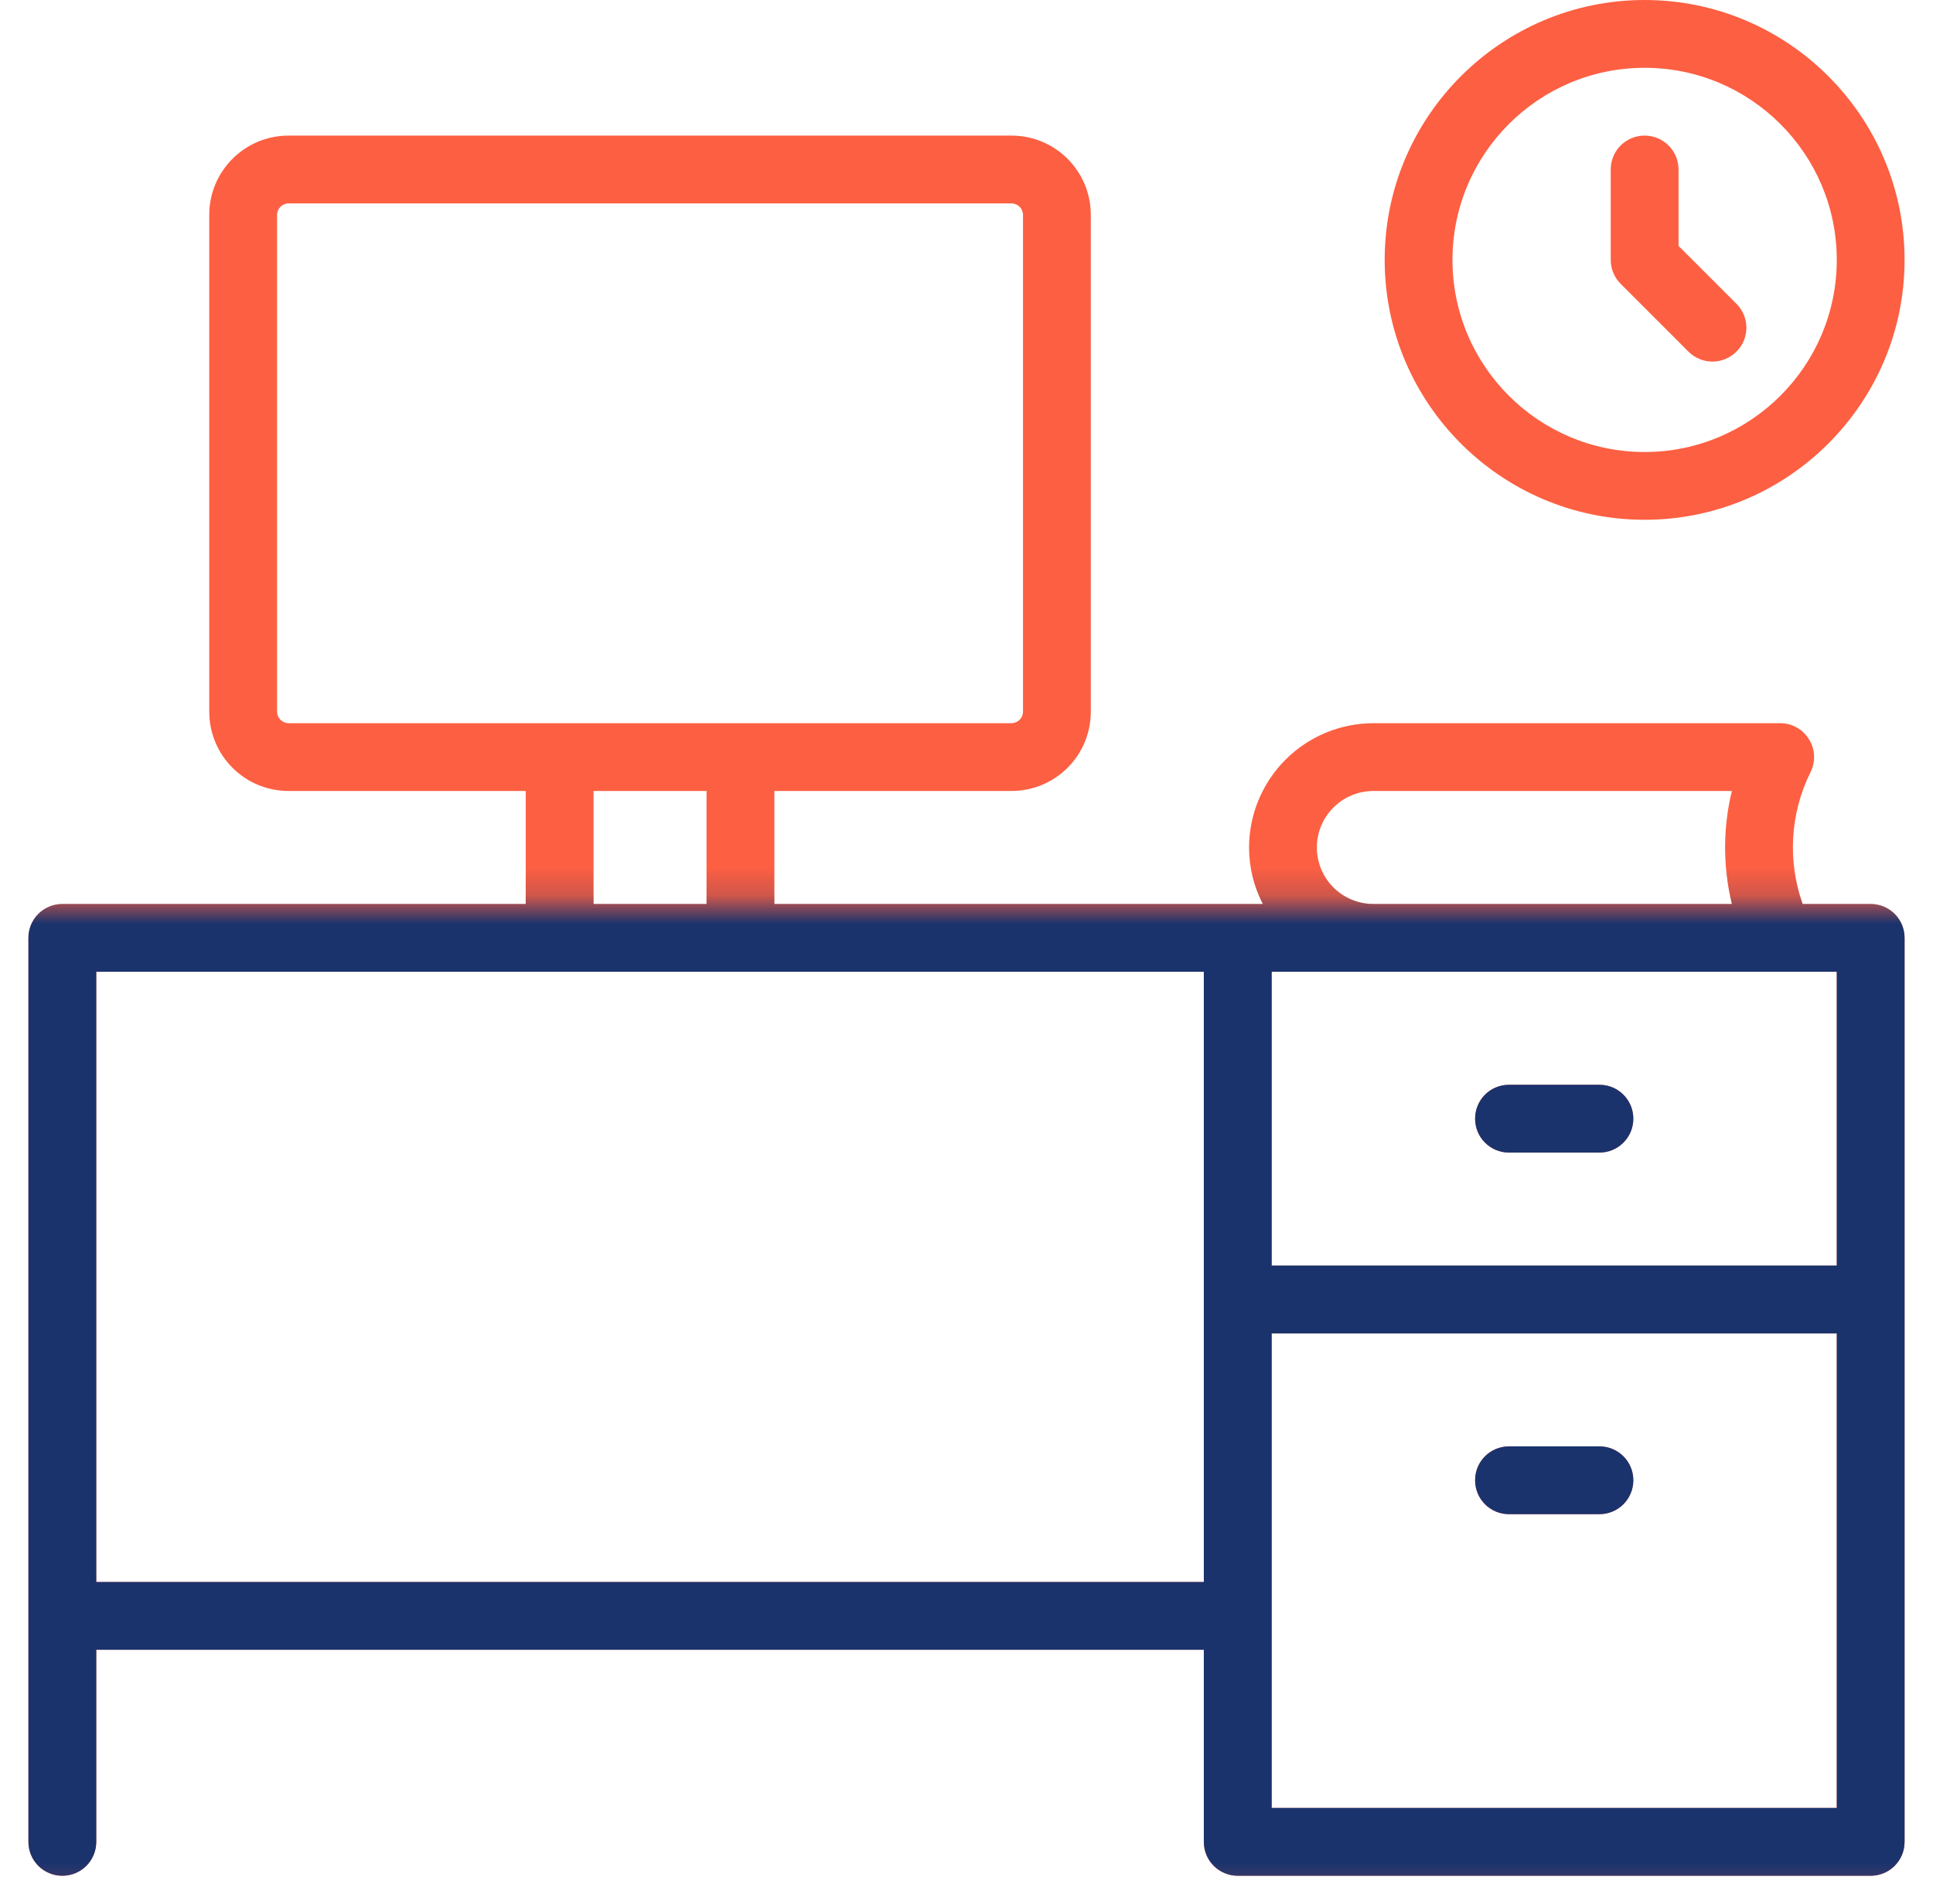
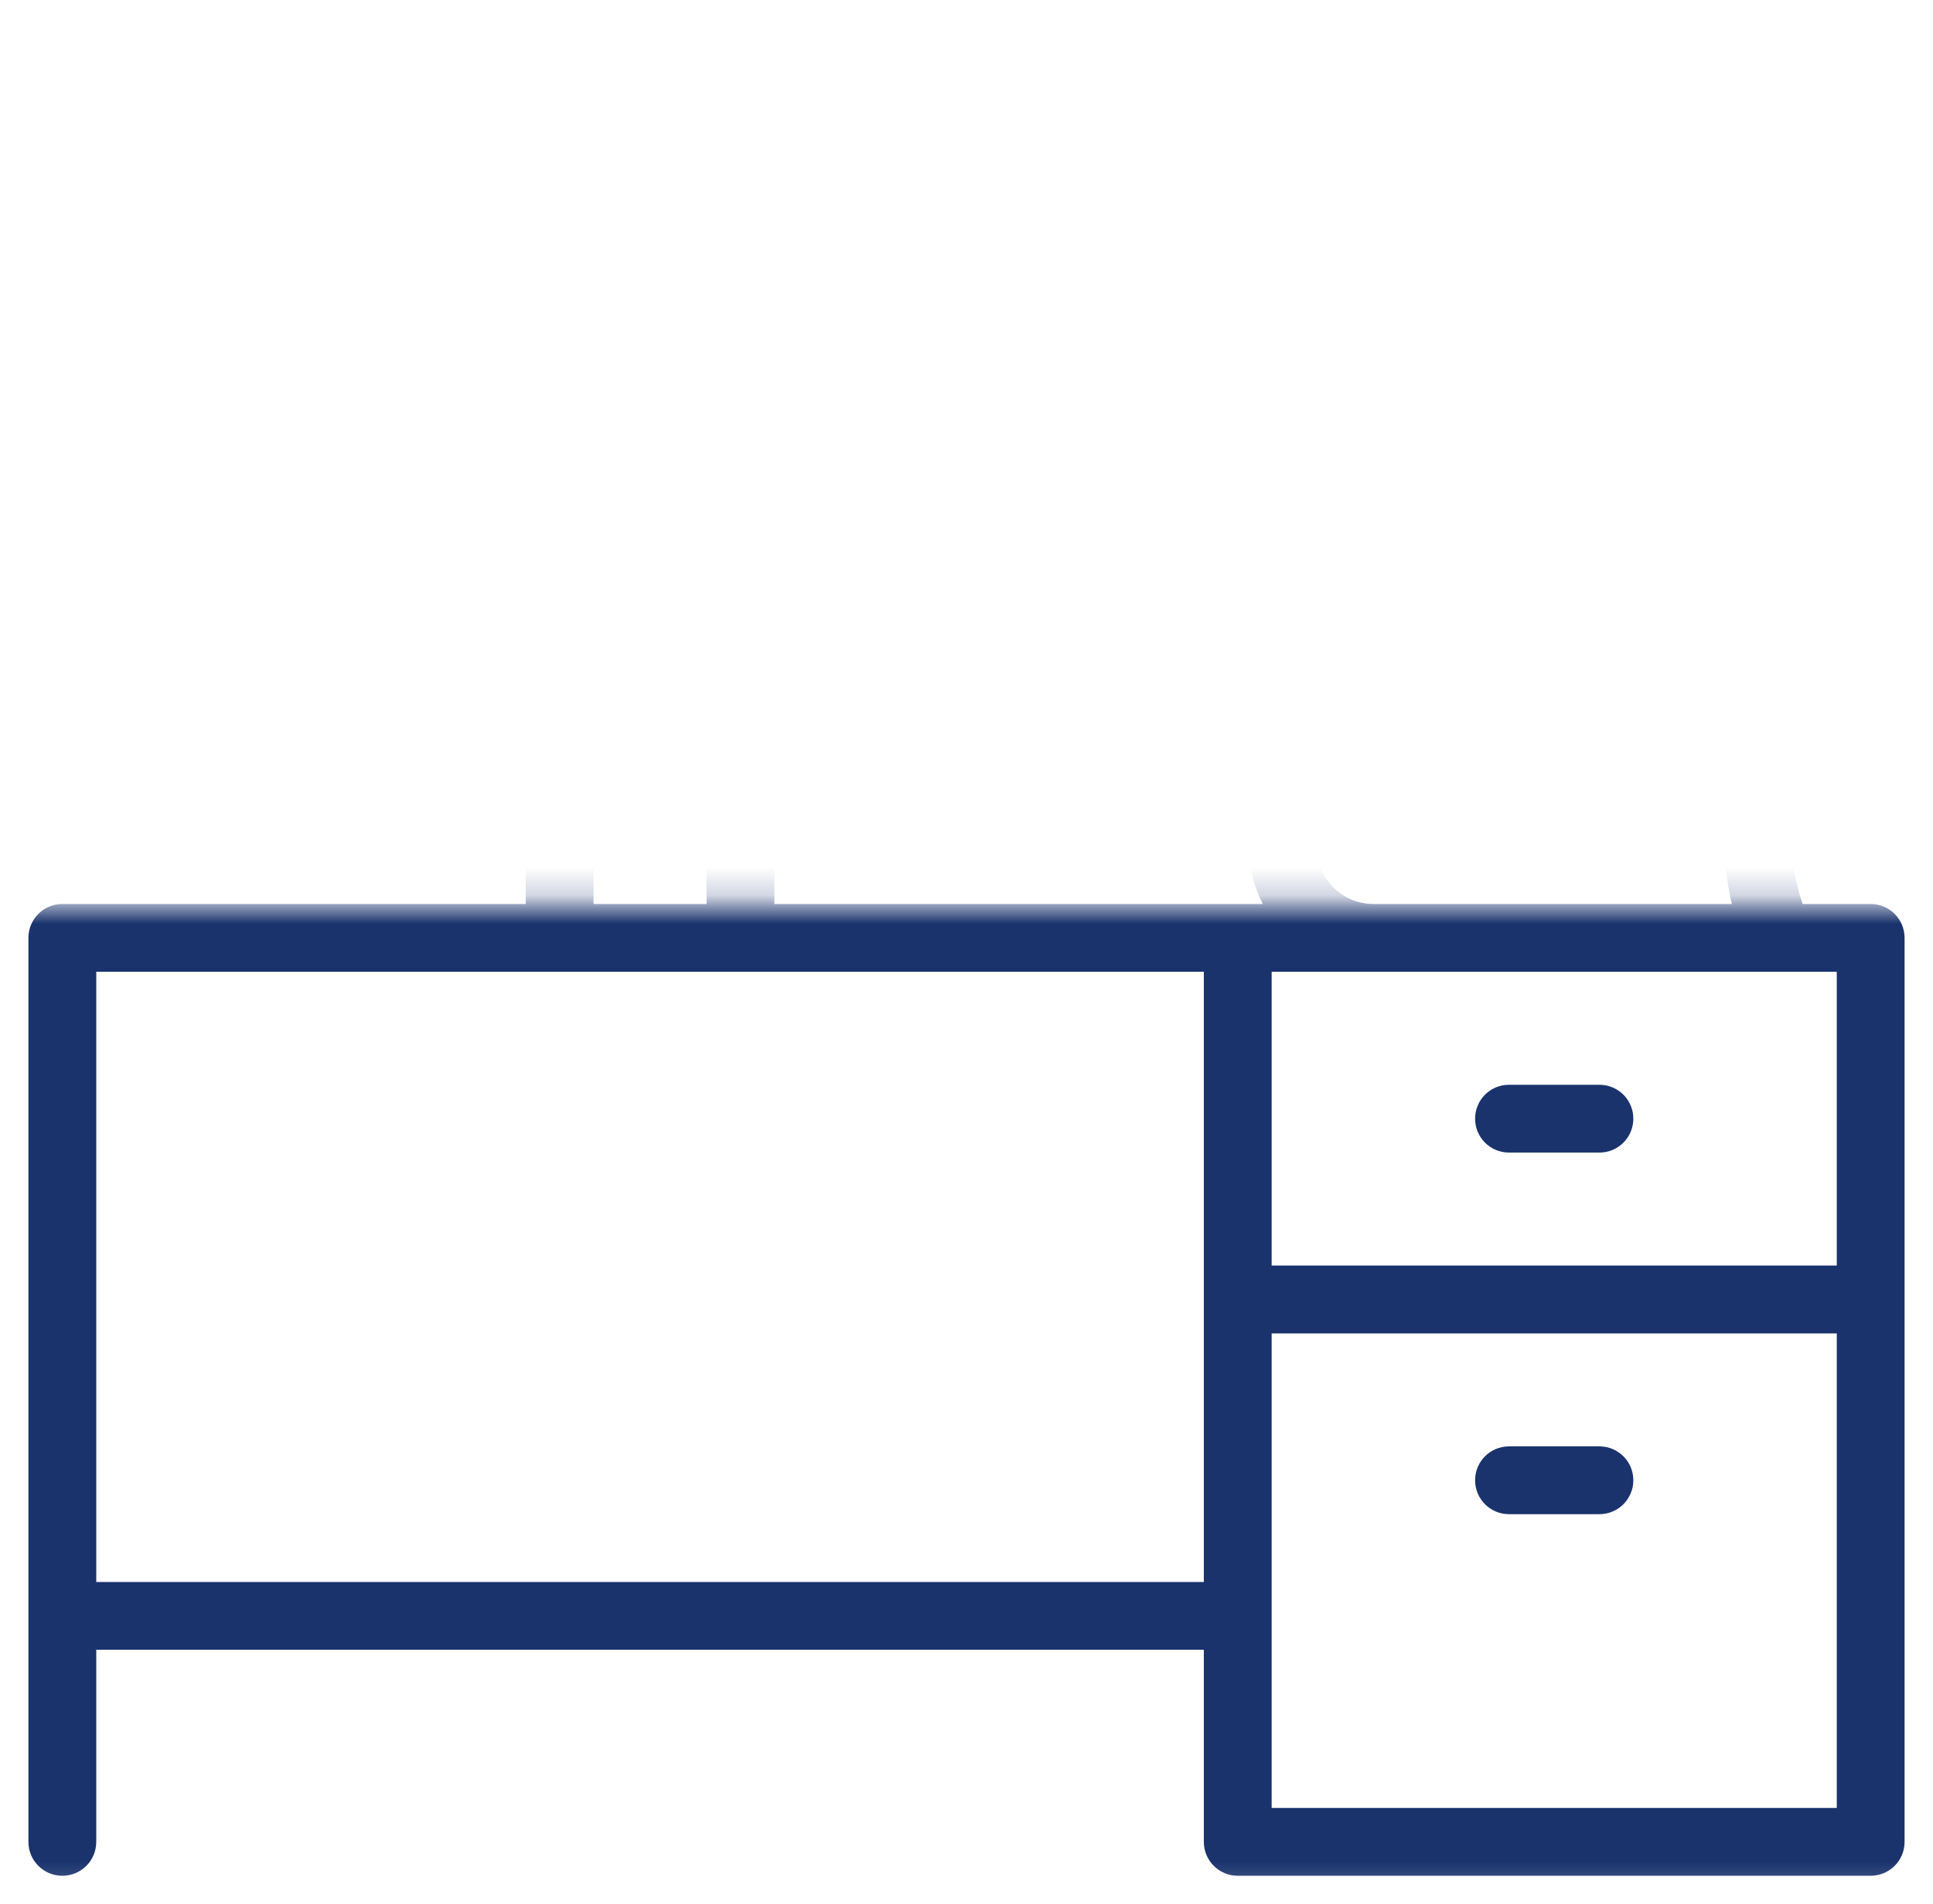
<svg xmlns="http://www.w3.org/2000/svg" fill="none" height="67" viewBox="0 0 68 67" width="68">
-   <path d="M65.807 31.807H63.414C62.881 30.304 62.968 28.619 63.692 27.171C63.875 26.798 63.859 26.36 63.636 26.01C63.53 25.838 63.382 25.695 63.205 25.596C63.028 25.498 62.829 25.446 62.627 25.446H48.313C47.154 25.448 46.043 25.909 45.223 26.729C44.403 27.549 43.942 28.66 43.94 29.819C43.94 30.535 44.115 31.211 44.425 31.807H27.241V27.831H35.582C37.125 27.831 38.373 26.583 38.373 25.04V7.562C38.373 6.02 37.125 4.771 35.582 4.771H10.152C8.61 4.771 7.361 6.02 7.361 7.562V25.04C7.361 26.583 8.61 27.831 10.152 27.831H18.494V31.807H2.193C1.533 31.807 1 32.34 1 33V64.807C1 65.467 1.533 66 2.193 66C2.853 66 3.386 65.467 3.386 64.807V58.048H42.349V64.807C42.349 65.467 42.882 66 43.542 66H65.807C66.467 66 67 65.467 67 64.807V33C67 32.34 66.467 31.807 65.807 31.807ZM64.615 44.53H44.735V34.193H64.615V44.53ZM46.325 29.819C46.325 29.292 46.535 28.786 46.908 28.414C47.28 28.041 47.786 27.831 48.313 27.831H60.925C60.607 29.135 60.607 30.503 60.925 31.807H48.313C47.786 31.807 47.28 31.598 46.908 31.225C46.535 30.852 46.325 30.346 46.325 29.819ZM9.747 25.04V7.562C9.747 7.34 9.93 7.157 10.152 7.157H35.582C35.805 7.157 35.988 7.34 35.988 7.562V25.04C35.988 25.263 35.805 25.446 35.582 25.446H10.152C9.93 25.446 9.747 25.263 9.747 25.04ZM20.88 27.831H24.855V31.807H20.88V27.831ZM3.386 55.663V34.193H42.349V55.663H3.386ZM44.735 63.614V46.916H64.615V63.614H44.735ZM57.458 39.361C57.458 40.021 56.925 40.554 56.265 40.554H53.084C52.424 40.554 51.892 40.021 51.892 39.361C51.892 38.701 52.424 38.169 53.084 38.169H56.265C56.925 38.169 57.458 38.701 57.458 39.361ZM57.458 52.084C57.458 52.744 56.925 53.277 56.265 53.277H53.084C52.424 53.277 51.892 52.744 51.892 52.084C51.892 51.424 52.424 50.892 53.084 50.892H56.265C56.925 50.892 57.458 51.424 57.458 52.084ZM57.855 18.289C62.897 18.289 67 14.186 67 9.145C67 4.103 62.897 0 57.855 0C52.814 0 48.711 4.103 48.711 9.145C48.711 14.186 52.814 18.289 57.855 18.289ZM57.855 2.386C61.585 2.386 64.615 5.415 64.615 9.145C64.615 12.874 61.585 15.904 57.855 15.904C54.126 15.904 51.096 12.874 51.096 9.145C51.096 5.415 54.126 2.386 57.855 2.386ZM57.013 9.987C56.79 9.765 56.663 9.463 56.663 9.145V5.964C56.663 5.304 57.195 4.771 57.855 4.771C58.515 4.771 59.048 5.304 59.048 5.964V8.652L61.084 10.687C61.553 11.156 61.553 11.912 61.084 12.373C60.853 12.604 60.543 12.723 60.241 12.723C59.939 12.723 59.629 12.604 59.398 12.373L57.013 9.987Z" fill="#FD5F42" />
  <mask height="36" id="mask0_317_35729" maskUnits="userSpaceOnUse" style="mask-type:alpha" width="68" x="0" y="31">
    <rect fill="#D9D9D9" height="35" width="68" y="31.8" />
  </mask>
  <g mask="url(#mask0_317_35729)">
    <path d="M65.807 31.807H63.414C62.881 30.304 62.968 28.619 63.692 27.171C63.875 26.798 63.859 26.36 63.636 26.01C63.53 25.838 63.382 25.695 63.205 25.596C63.028 25.498 62.829 25.446 62.627 25.446H48.313C47.154 25.448 46.043 25.909 45.223 26.729C44.403 27.549 43.942 28.66 43.94 29.819C43.94 30.535 44.115 31.211 44.425 31.807H27.241V27.831H35.582C37.125 27.831 38.373 26.583 38.373 25.04V7.562C38.373 6.02 37.125 4.771 35.582 4.771H10.152C8.61 4.771 7.361 6.02 7.361 7.562V25.04C7.361 26.583 8.61 27.831 10.152 27.831H18.494V31.807H2.193C1.533 31.807 1 32.34 1 33V64.807C1 65.467 1.533 66 2.193 66C2.853 66 3.386 65.467 3.386 64.807V58.048H42.349V64.807C42.349 65.467 42.882 66 43.542 66H65.807C66.467 66 67 65.467 67 64.807V33C67 32.34 66.467 31.807 65.807 31.807ZM64.615 44.53H44.735V34.193H64.615V44.53ZM46.325 29.819C46.325 29.292 46.535 28.786 46.908 28.414C47.28 28.041 47.786 27.831 48.313 27.831H60.925C60.607 29.135 60.607 30.503 60.925 31.807H48.313C47.786 31.807 47.28 31.598 46.908 31.225C46.535 30.852 46.325 30.346 46.325 29.819ZM9.747 25.04V7.562C9.747 7.34 9.93 7.157 10.152 7.157H35.582C35.805 7.157 35.988 7.34 35.988 7.562V25.04C35.988 25.263 35.805 25.446 35.582 25.446H10.152C9.93 25.446 9.747 25.263 9.747 25.04ZM20.88 27.831H24.855V31.807H20.88V27.831ZM3.386 55.663V34.193H42.349V55.663H3.386ZM44.735 63.614V46.916H64.615V63.614H44.735ZM57.458 39.361C57.458 40.021 56.925 40.554 56.265 40.554H53.084C52.424 40.554 51.892 40.021 51.892 39.361C51.892 38.701 52.424 38.169 53.084 38.169H56.265C56.925 38.169 57.458 38.701 57.458 39.361ZM57.458 52.084C57.458 52.744 56.925 53.277 56.265 53.277H53.084C52.424 53.277 51.892 52.744 51.892 52.084C51.892 51.424 52.424 50.892 53.084 50.892H56.265C56.925 50.892 57.458 51.424 57.458 52.084ZM57.855 18.289C62.897 18.289 67 14.186 67 9.145C67 4.103 62.897 0 57.855 0C52.814 0 48.711 4.103 48.711 9.145C48.711 14.186 52.814 18.289 57.855 18.289ZM57.855 2.386C61.585 2.386 64.615 5.415 64.615 9.145C64.615 12.874 61.585 15.904 57.855 15.904C54.126 15.904 51.096 12.874 51.096 9.145C51.096 5.415 54.126 2.386 57.855 2.386ZM57.013 9.987C56.79 9.765 56.663 9.463 56.663 9.145V5.964C56.663 5.304 57.195 4.771 57.855 4.771C58.515 4.771 59.048 5.304 59.048 5.964V8.652L61.084 10.687C61.553 11.156 61.553 11.912 61.084 12.373C60.853 12.604 60.543 12.723 60.241 12.723C59.939 12.723 59.629 12.604 59.398 12.373L57.013 9.987Z" fill="#1A336D" />
  </g>
</svg>